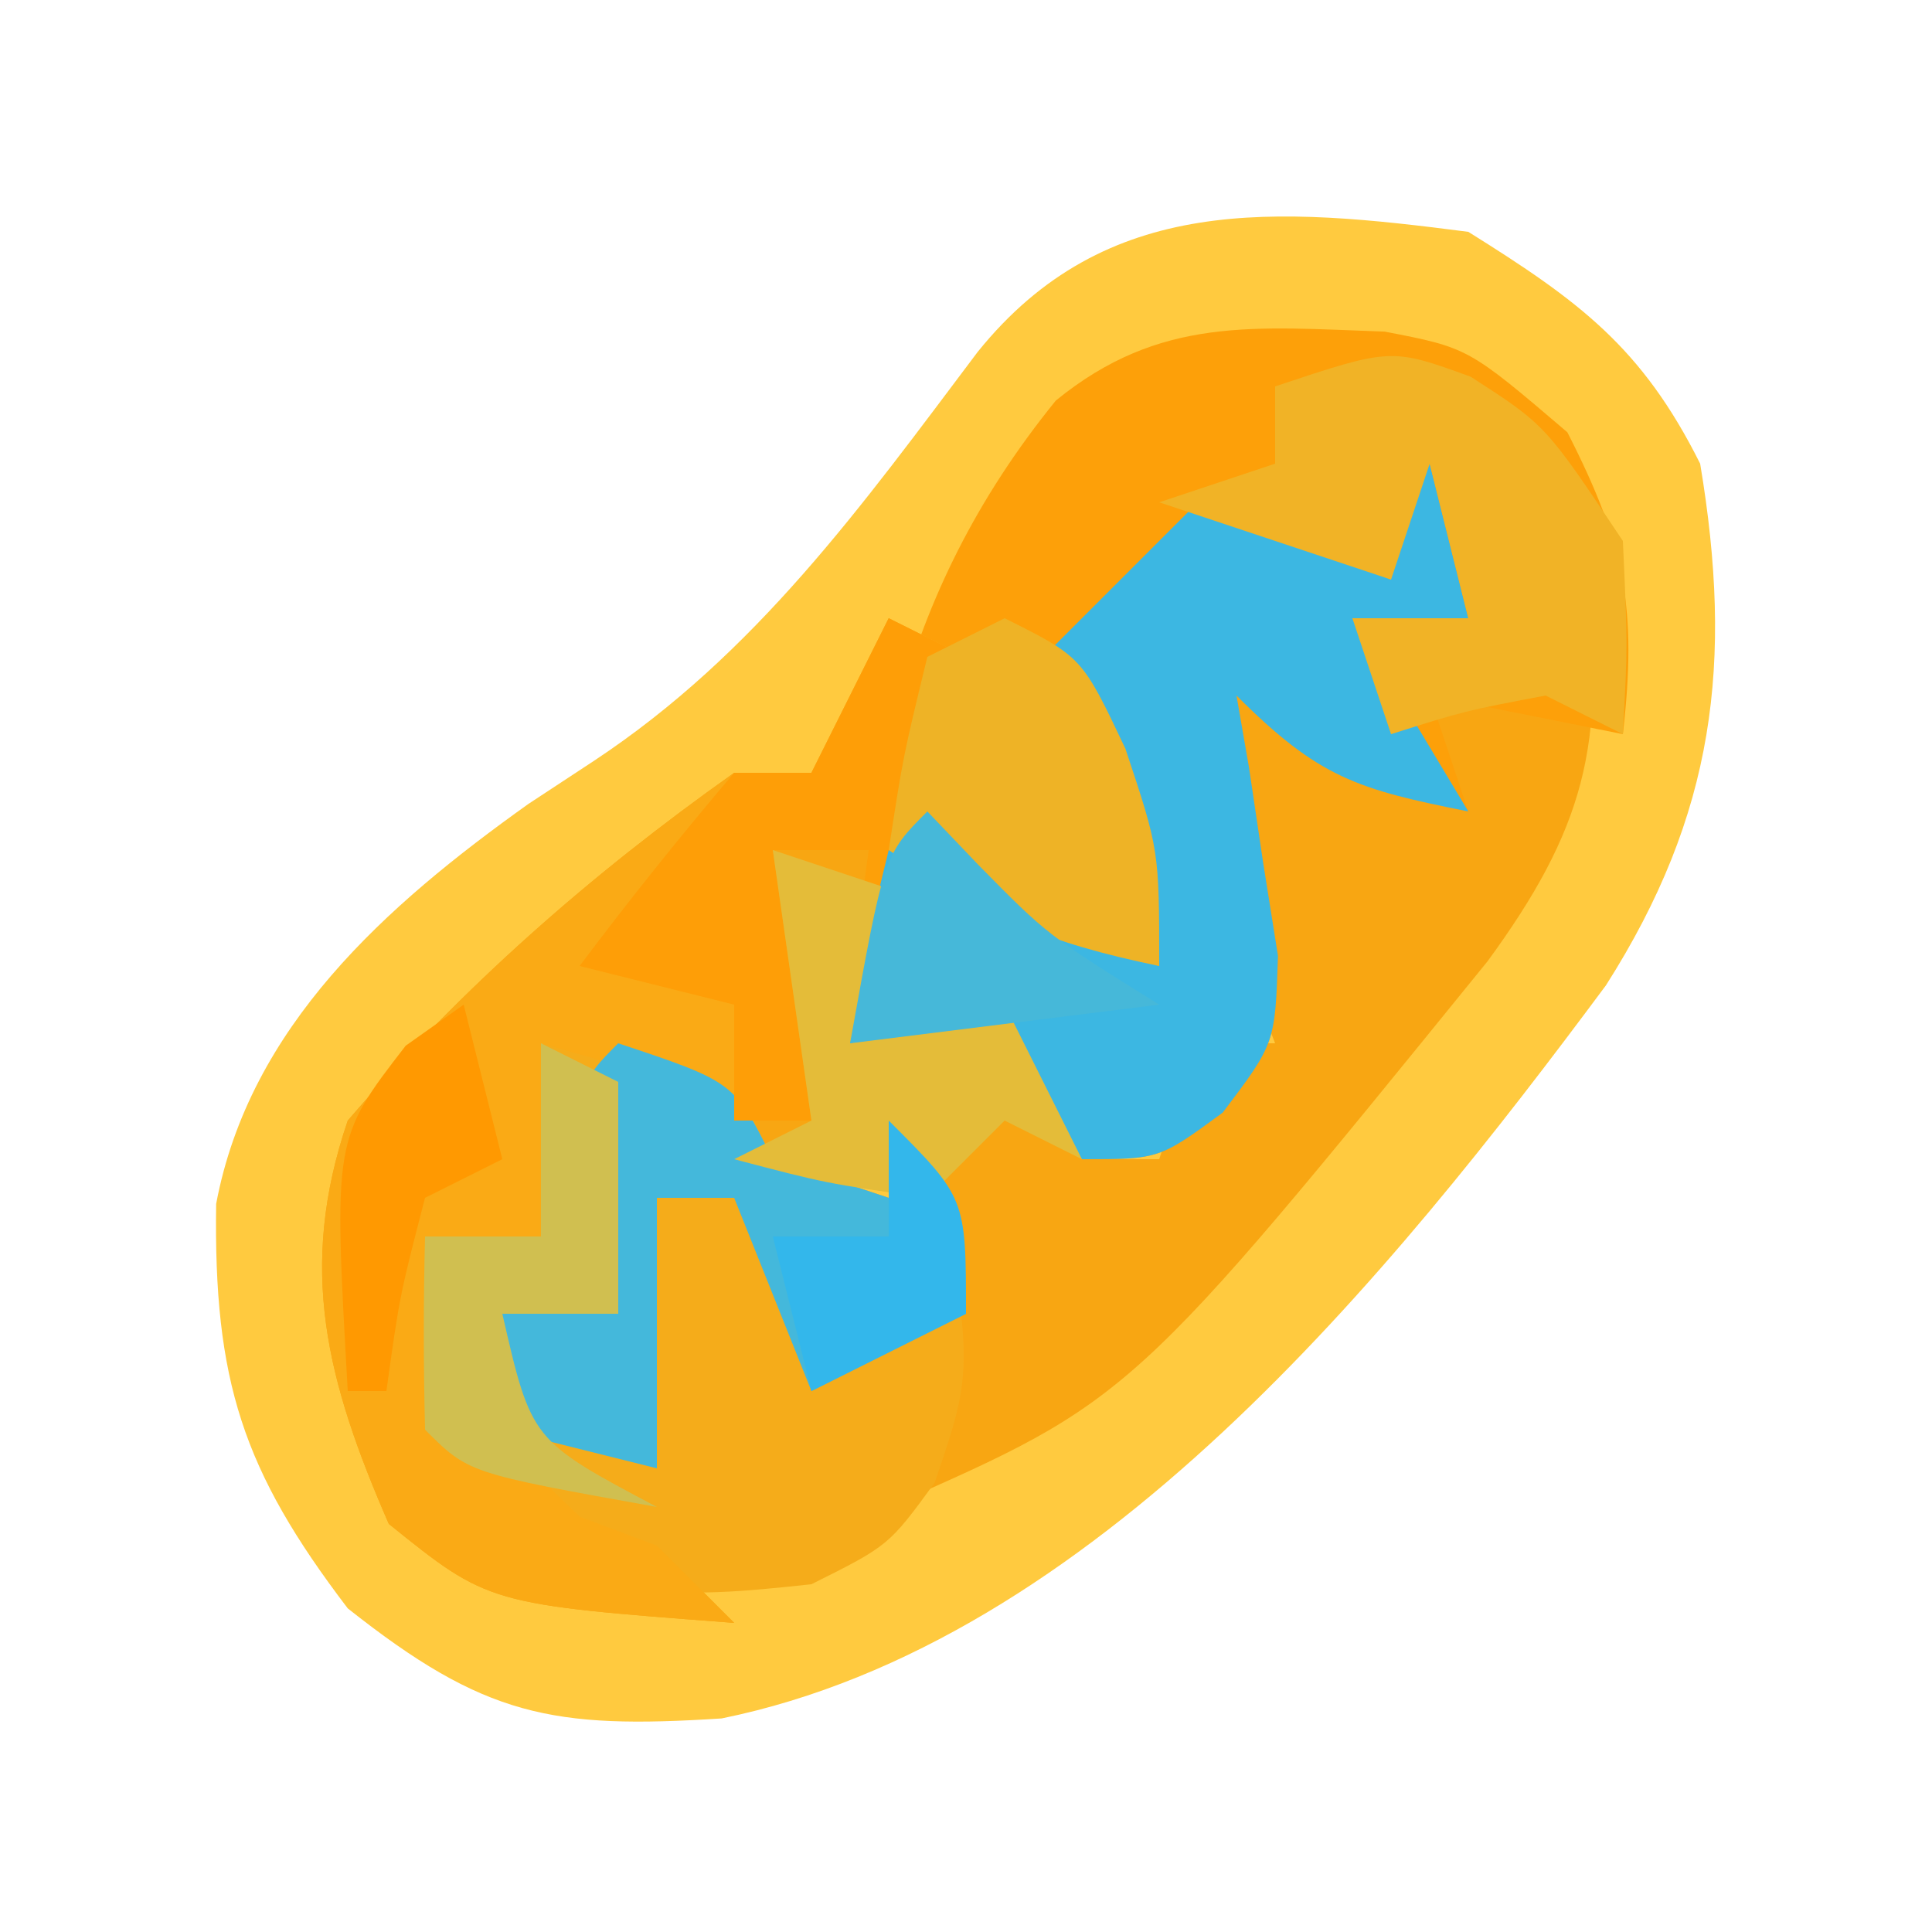
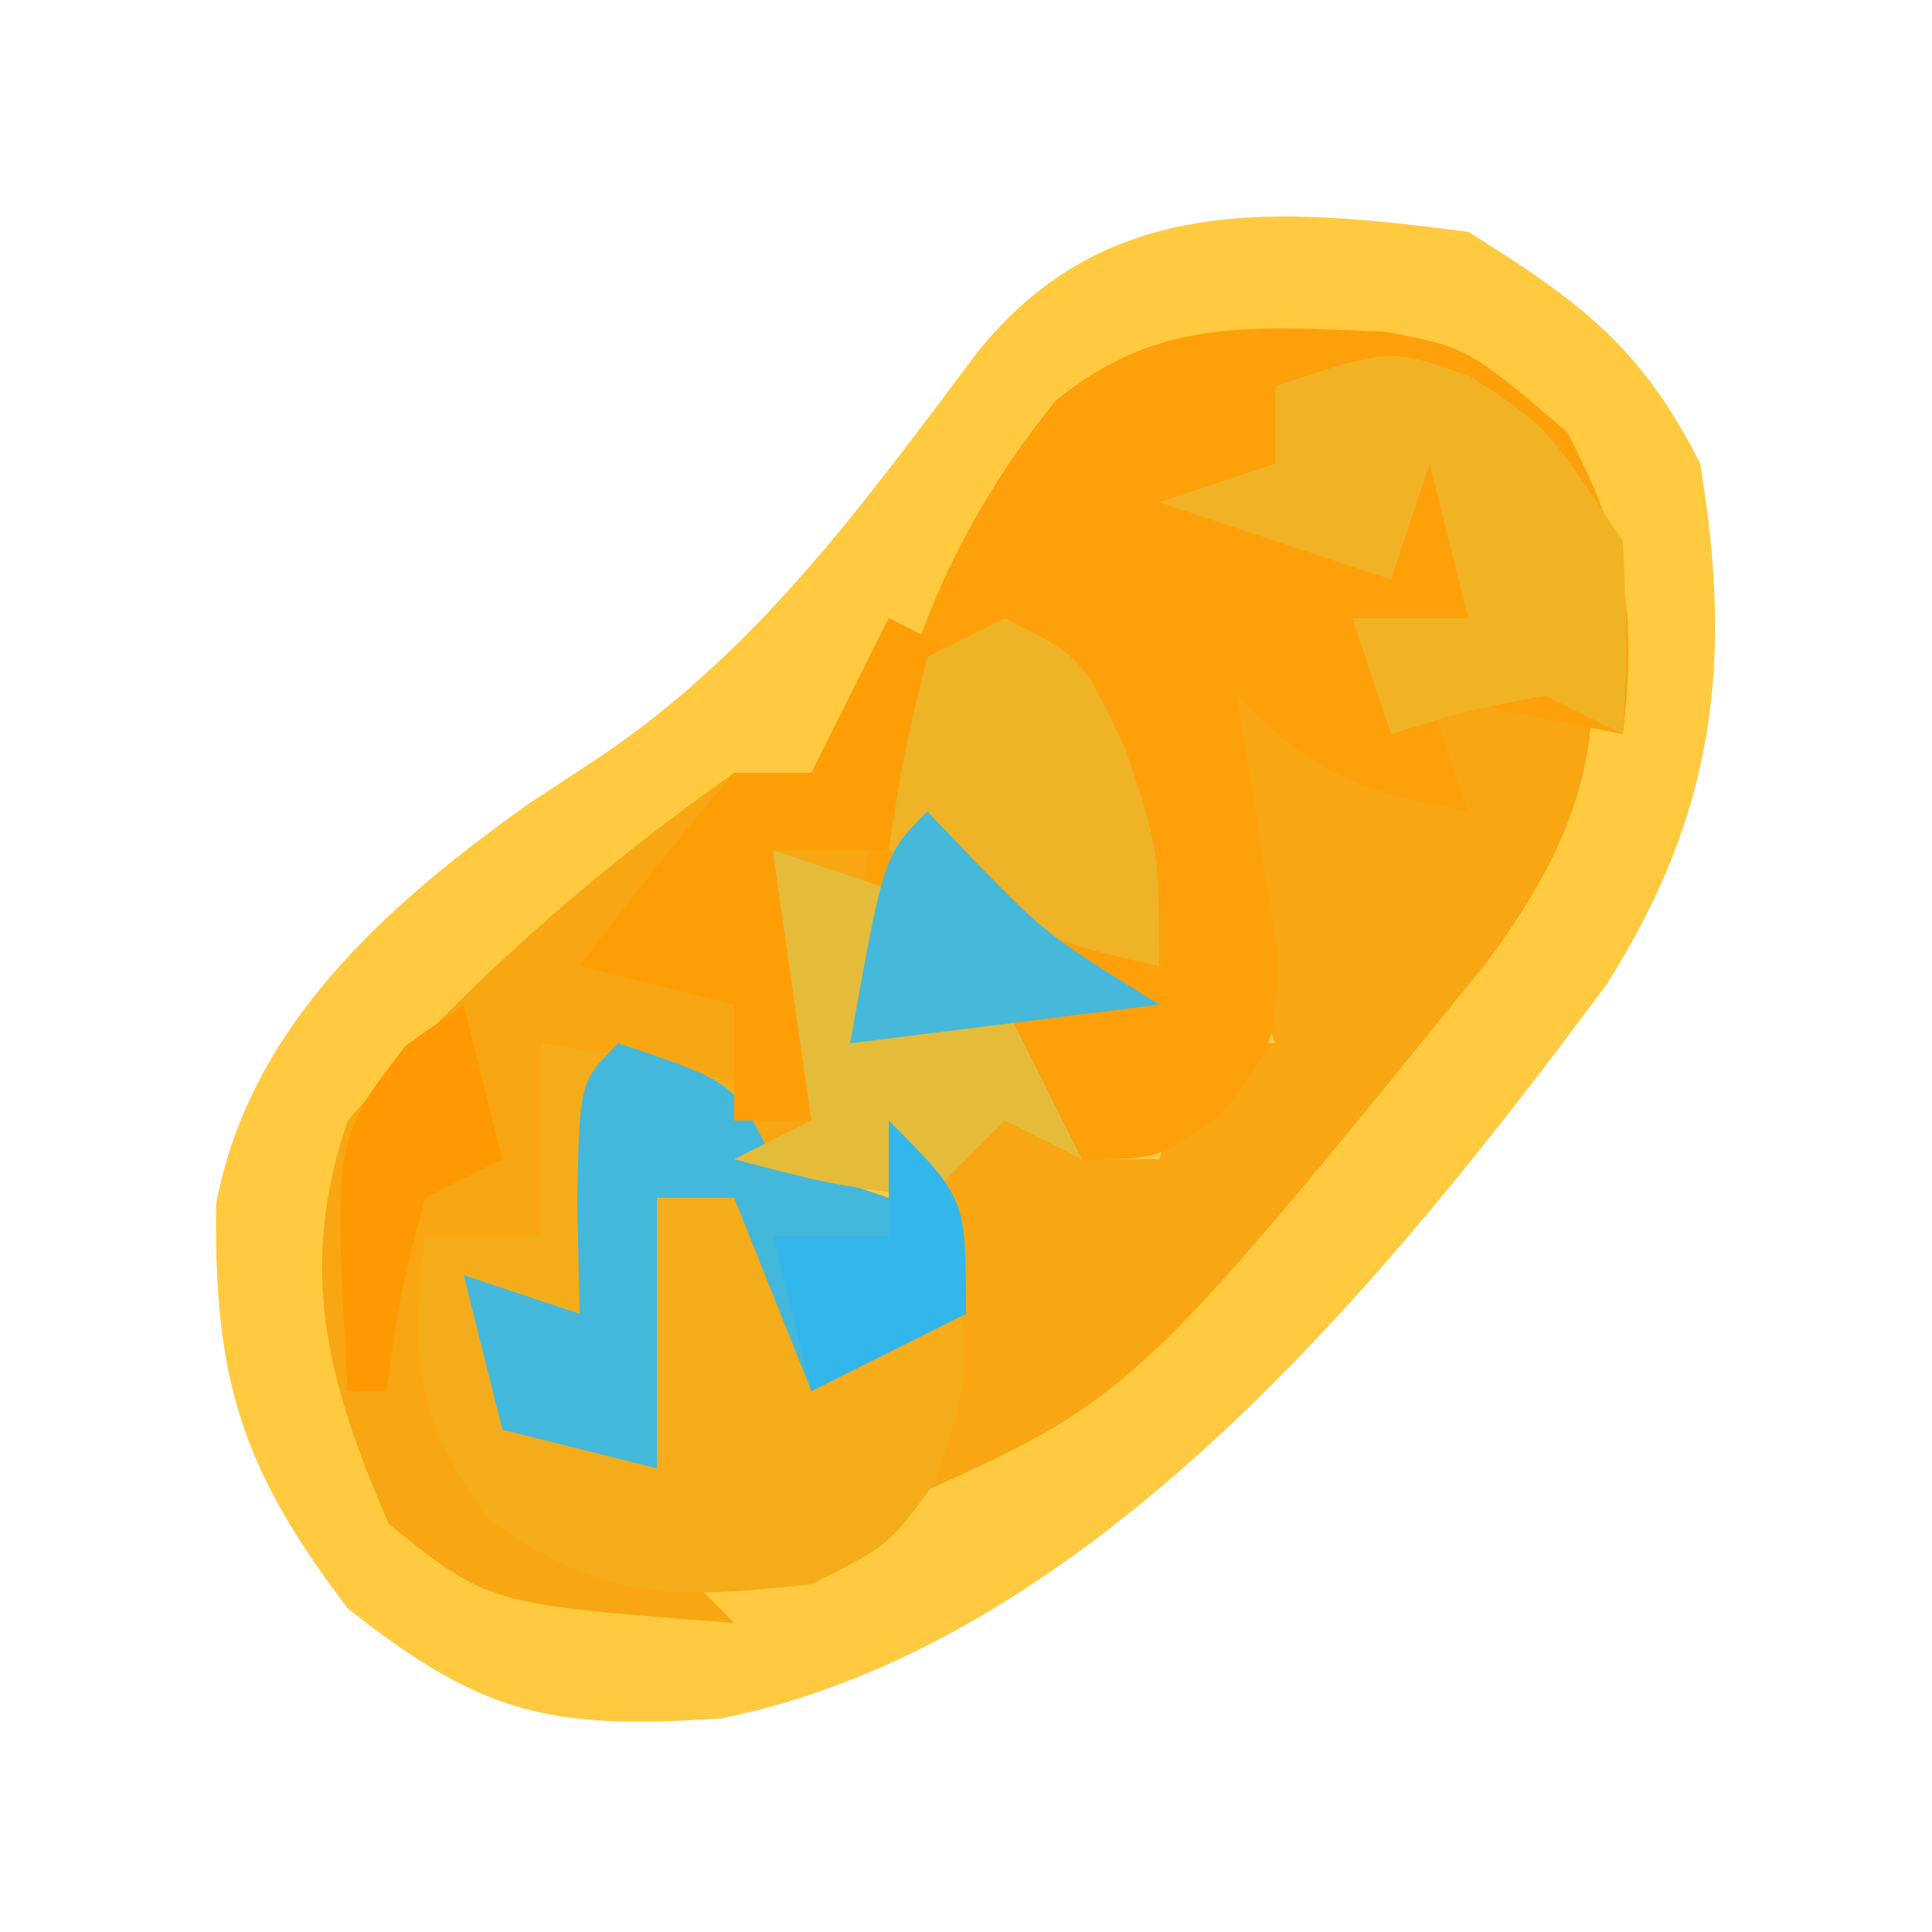
<svg xmlns="http://www.w3.org/2000/svg" version="1.1" width="50" height="50">
  <path d="M0 0 C2.87 1.794 4.491 2.983 6 6 C6.86 11.147 6.381 15.07 3.562 19.5 C-2.017 27.009 -9.693 36.514 -19.324 38.473 C-23.716 38.756 -25.465 38.424 -29 35.625 C-31.726 32.047 -32.473 29.729 -32.406 25.156 C-31.541 20.561 -28.015 17.437 -24.324 14.805 C-23.483 14.252 -23.483 14.252 -22.625 13.688 C-18.426 10.91 -15.701 7.096 -12.699 3.109 C-9.373 -1.019 -4.963 -0.643 0 0 Z " fill="#FFCA3F" transform="translate(38,6)" />
  <path d="M0 0 C0.33 0 0.66 0 1 0 C1.632 4.216 0.948 6.528 -1.5 9.875 C-10.721 21.237 -10.721 21.237 -17 24 C-16.67 21.36 -16.34 18.72 -16 16 C-16.804 15.876 -17.609 15.752 -18.438 15.625 C-19.283 15.419 -20.129 15.213 -21 15 C-21.33 14.34 -21.66 13.68 -22 13 C-24.025 12.348 -24.025 12.348 -26 12 C-26 13.65 -26 15.3 -26 17 C-26.99 17 -27.98 17 -29 17 C-28.034 21.324 -28.034 21.324 -25 24.25 C-24.34 24.497 -23.68 24.745 -23 25 C-22.34 25.66 -21.68 26.32 -21 27 C-27.355 26.52 -27.355 26.52 -29.938 24.438 C-31.549 20.741 -32.304 17.83 -31 14 C-28.02 10.537 -24.727 7.639 -21 5 C-20.34 5 -19.68 5 -19 5 C-18.34 3.68 -17.68 2.36 -17 1 C-16.34 1.33 -15.68 1.66 -15 2 C-15.309 2.908 -15.619 3.815 -15.938 4.75 C-16.727 7.166 -17.429 9.528 -18 12 C-16.68 11.67 -15.36 11.34 -14 11 C-13.34 12.32 -12.68 13.64 -12 15 C-11.34 15 -10.68 15 -10 15 C-9.67 14.01 -9.34 13.02 -9 12 C-8.34 12 -7.68 12 -7 12 C-7.526 10.639 -7.526 10.639 -8.062 9.25 C-8.965 6.122 -9.134 4.948 -8 2 C-7.319 2.743 -7.319 2.743 -6.625 3.5 C-5.124 5.226 -5.124 5.226 -3 5 C-3 4.34 -3 3.68 -3 3 C-2.01 3 -1.02 3 0 3 C0 2.01 0 1.02 0 0 Z " fill="#F8A612" transform="translate(40,15)" />
  <path d="M0 0 C2.164 0.418 2.164 0.418 4.727 2.605 C6.229 5.546 6.535 7.173 6.164 10.418 C3.689 9.923 3.689 9.923 1.164 9.418 C1.494 10.408 1.824 11.398 2.164 12.418 C-0.703 11.845 -1.697 11.557 -3.836 9.418 C-3.729 10.033 -3.622 10.648 -3.512 11.281 C-3.392 12.089 -3.272 12.898 -3.148 13.73 C-3.021 14.531 -2.893 15.331 -2.762 16.156 C-2.836 18.418 -2.836 18.418 -4.191 20.211 C-5.836 21.418 -5.836 21.418 -7.836 21.418 C-8.496 20.428 -9.156 19.438 -9.836 18.418 C-11.156 18.418 -12.476 18.418 -13.836 18.418 C-13.426 12.06 -12.664 6.905 -8.512 1.785 C-5.816 -0.414 -3.362 -0.115 0 0 Z " fill="#FDA009" transform="translate(35.836,8.582)" />
  <path d="M0 0 C2.438 0.375 2.438 0.375 5 1 C5.33 1.66 5.66 2.32 6 3 C6.99 3.33 7.98 3.66 9 4 C9.33 3.34 9.66 2.68 10 2 C11.222 8.352 11.222 8.352 10.188 11.375 C9 13 9 13 7 14 C3.378 14.394 1.637 14.452 -1.375 12.312 C-3.273 9.612 -3.359 8.229 -3 5 C-2.01 5 -1.02 5 0 5 C0 3.35 0 1.7 0 0 Z " fill="#F5AC1A" transform="translate(14,27)" />
-   <path d="M0 0 C0.66 0.33 1.32 0.66 2 1 C1.34 2.65 0.68 4.3 0 6 C-0.99 6 -1.98 6 -3 6 C-2.67 8.31 -2.34 10.62 -2 13 C-4.31 12.34 -6.62 11.68 -9 11 C-9 12.65 -9 14.3 -9 16 C-9.99 16 -10.98 16 -12 16 C-11.034 20.324 -11.034 20.324 -8 23.25 C-7.34 23.497 -6.68 23.745 -6 24 C-5.34 24.66 -4.68 25.32 -4 26 C-10.355 25.52 -10.355 25.52 -12.938 23.438 C-14.549 19.741 -15.304 16.83 -14 13 C-11.02 9.537 -7.727 6.639 -4 4 C-3.34 4 -2.68 4 -2 4 C-1.34 2.68 -0.68 1.36 0 0 Z " fill="#FAAA15" transform="translate(23,16)" />
-   <path d="M0 0 C0.66 0 1.32 0 2 0 C2.33 1.32 2.66 2.64 3 4 C2.01 4 1.02 4 0 4 C0.99 5.65 1.98 7.3 3 9 C0.133 8.427 -0.861 8.139 -3 6 C-2.893 6.615 -2.786 7.23 -2.676 7.863 C-2.556 8.672 -2.436 9.48 -2.312 10.312 C-2.185 11.113 -2.057 11.914 -1.926 12.738 C-2 15 -2 15 -3.355 16.793 C-5 18 -5 18 -7 18 C-7.66 17.01 -8.32 16.02 -9 15 C-10.32 15 -11.64 15 -13 15 C-12.625 12.562 -12.625 12.562 -12 10 C-11.34 9.67 -10.68 9.34 -10 9 C-9.01 10.485 -9.01 10.485 -8 12 C-7.01 12.33 -6.02 12.66 -5 13 C-5.99 10.36 -6.98 7.72 -8 5 C-6.68 3.68 -5.36 2.36 -4 1 C-1.525 1.99 -1.525 1.99 1 3 C0.67 2.01 0.34 1.02 0 0 Z " fill="#3CB7E2" transform="translate(35,12)" />
  <path d="M0 0 C3 1 3 1 4 3 C4.99 3.33 5.98 3.66 7 4 C7.33 3.34 7.66 2.68 8 2 C8.33 3.65 8.66 5.3 9 7 C7.02 7.99 7.02 7.99 5 9 C4.34 7.35 3.68 5.7 3 4 C2.34 4 1.68 4 1 4 C1 6.31 1 8.62 1 11 C-0.32 10.67 -1.64 10.34 -3 10 C-3.33 8.68 -3.66 7.36 -4 6 C-3.01 6.33 -2.02 6.66 -1 7 C-1.021 6.031 -1.041 5.061 -1.062 4.062 C-1 1 -1 1 0 0 Z " fill="#44B8DB" transform="translate(16,27)" />
  <path d="M0 0 C1.938 1.25 1.938 1.25 3.938 4.25 C4.062 6.938 4.062 6.938 3.938 9.25 C3.277 8.92 2.618 8.59 1.938 8.25 C-0.161 8.649 -0.161 8.649 -2.062 9.25 C-2.393 8.26 -2.723 7.27 -3.062 6.25 C-2.072 6.25 -1.083 6.25 -0.062 6.25 C-0.393 4.93 -0.723 3.61 -1.062 2.25 C-1.393 3.24 -1.722 4.23 -2.062 5.25 C-4.043 4.59 -6.022 3.93 -8.062 3.25 C-7.072 2.92 -6.082 2.59 -5.062 2.25 C-5.062 1.59 -5.062 0.93 -5.062 0.25 C-2.062 -0.75 -2.062 -0.75 0 0 Z " fill="#F1B326" transform="translate(38.062,9.75)" />
  <path d="M0 0 C0.66 0.33 1.32 0.66 2 1 C1.34 2.65 0.68 4.3 0 6 C-0.99 6 -1.98 6 -3 6 C-2.67 8.31 -2.34 10.62 -2 13 C-2.66 13 -3.32 13 -4 13 C-4 12.01 -4 11.02 -4 10 C-5.32 9.67 -6.64 9.34 -8 9 C-6.719 7.293 -5.382 5.626 -4 4 C-3.34 4 -2.68 4 -2 4 C-1.34 2.68 -0.68 1.36 0 0 Z " fill="#FE9E07" transform="translate(23,16)" />
  <path d="M0 0 C2 1 2 1 3.125 3.375 C4 6 4 6 4 9 C1.038 8.387 -0.381 7.746 -3 6 C-2.625 3.562 -2.625 3.562 -2 1 C-1.34 0.67 -0.68 0.34 0 0 Z " fill="#EEB326" transform="translate(26,16)" />
  <path d="M0 0 C0.99 0.33 1.98 0.66 3 1 C2.67 2.32 2.34 3.64 2 5 C3.32 4.67 4.64 4.34 6 4 C6.66 5.32 7.32 6.64 8 8 C7.34 7.67 6.68 7.34 6 7 C5.34 7.66 4.68 8.32 4 9 C1.375 8.625 1.375 8.625 -1 8 C-0.34 7.67 0.32 7.34 1 7 C0.67 4.69 0.34 2.38 0 0 Z " fill="#E4BC39" transform="translate(20,22)" />
-   <path d="M0 0 C0.66 0.33 1.32 0.66 2 1 C2 2.98 2 4.96 2 7 C1.01 7 0.02 7 -1 7 C-0.248 10.278 -0.248 10.278 3 12 C-1.875 11.125 -1.875 11.125 -3 10 C-3.041 8.334 -3.043 6.666 -3 5 C-2.01 5 -1.02 5 0 5 C0 3.35 0 1.7 0 0 Z " fill="#D0BF50" transform="translate(14,27)" />
  <path d="M0 0 C0.433 0.454 0.866 0.907 1.312 1.375 C3.108 3.2 3.108 3.2 6 5 C3.36 5.33 0.72 5.66 -2 6 C-1.125 1.125 -1.125 1.125 0 0 Z " fill="#46B8D9" transform="translate(24,21)" />
  <path d="M0 0 C2 2 2 2 2 5 C0.02 5.99 0.02 5.99 -2 7 C-2.33 5.68 -2.66 4.36 -3 3 C-2.01 3 -1.02 3 0 3 C0 2.01 0 1.02 0 0 Z " fill="#33B7EB" transform="translate(23,29)" />
  <path d="M0 0 C0.33 1.32 0.66 2.64 1 4 C0.01 4.495 0.01 4.495 -1 5 C-1.656 7.527 -1.656 7.527 -2 10 C-2.33 10 -2.66 10 -3 10 C-3.369 3.477 -3.369 3.477 -1.5 1.062 C-1.005 0.712 -0.51 0.361 0 0 Z " fill="#FF9901" transform="translate(12,26)" />
</svg>